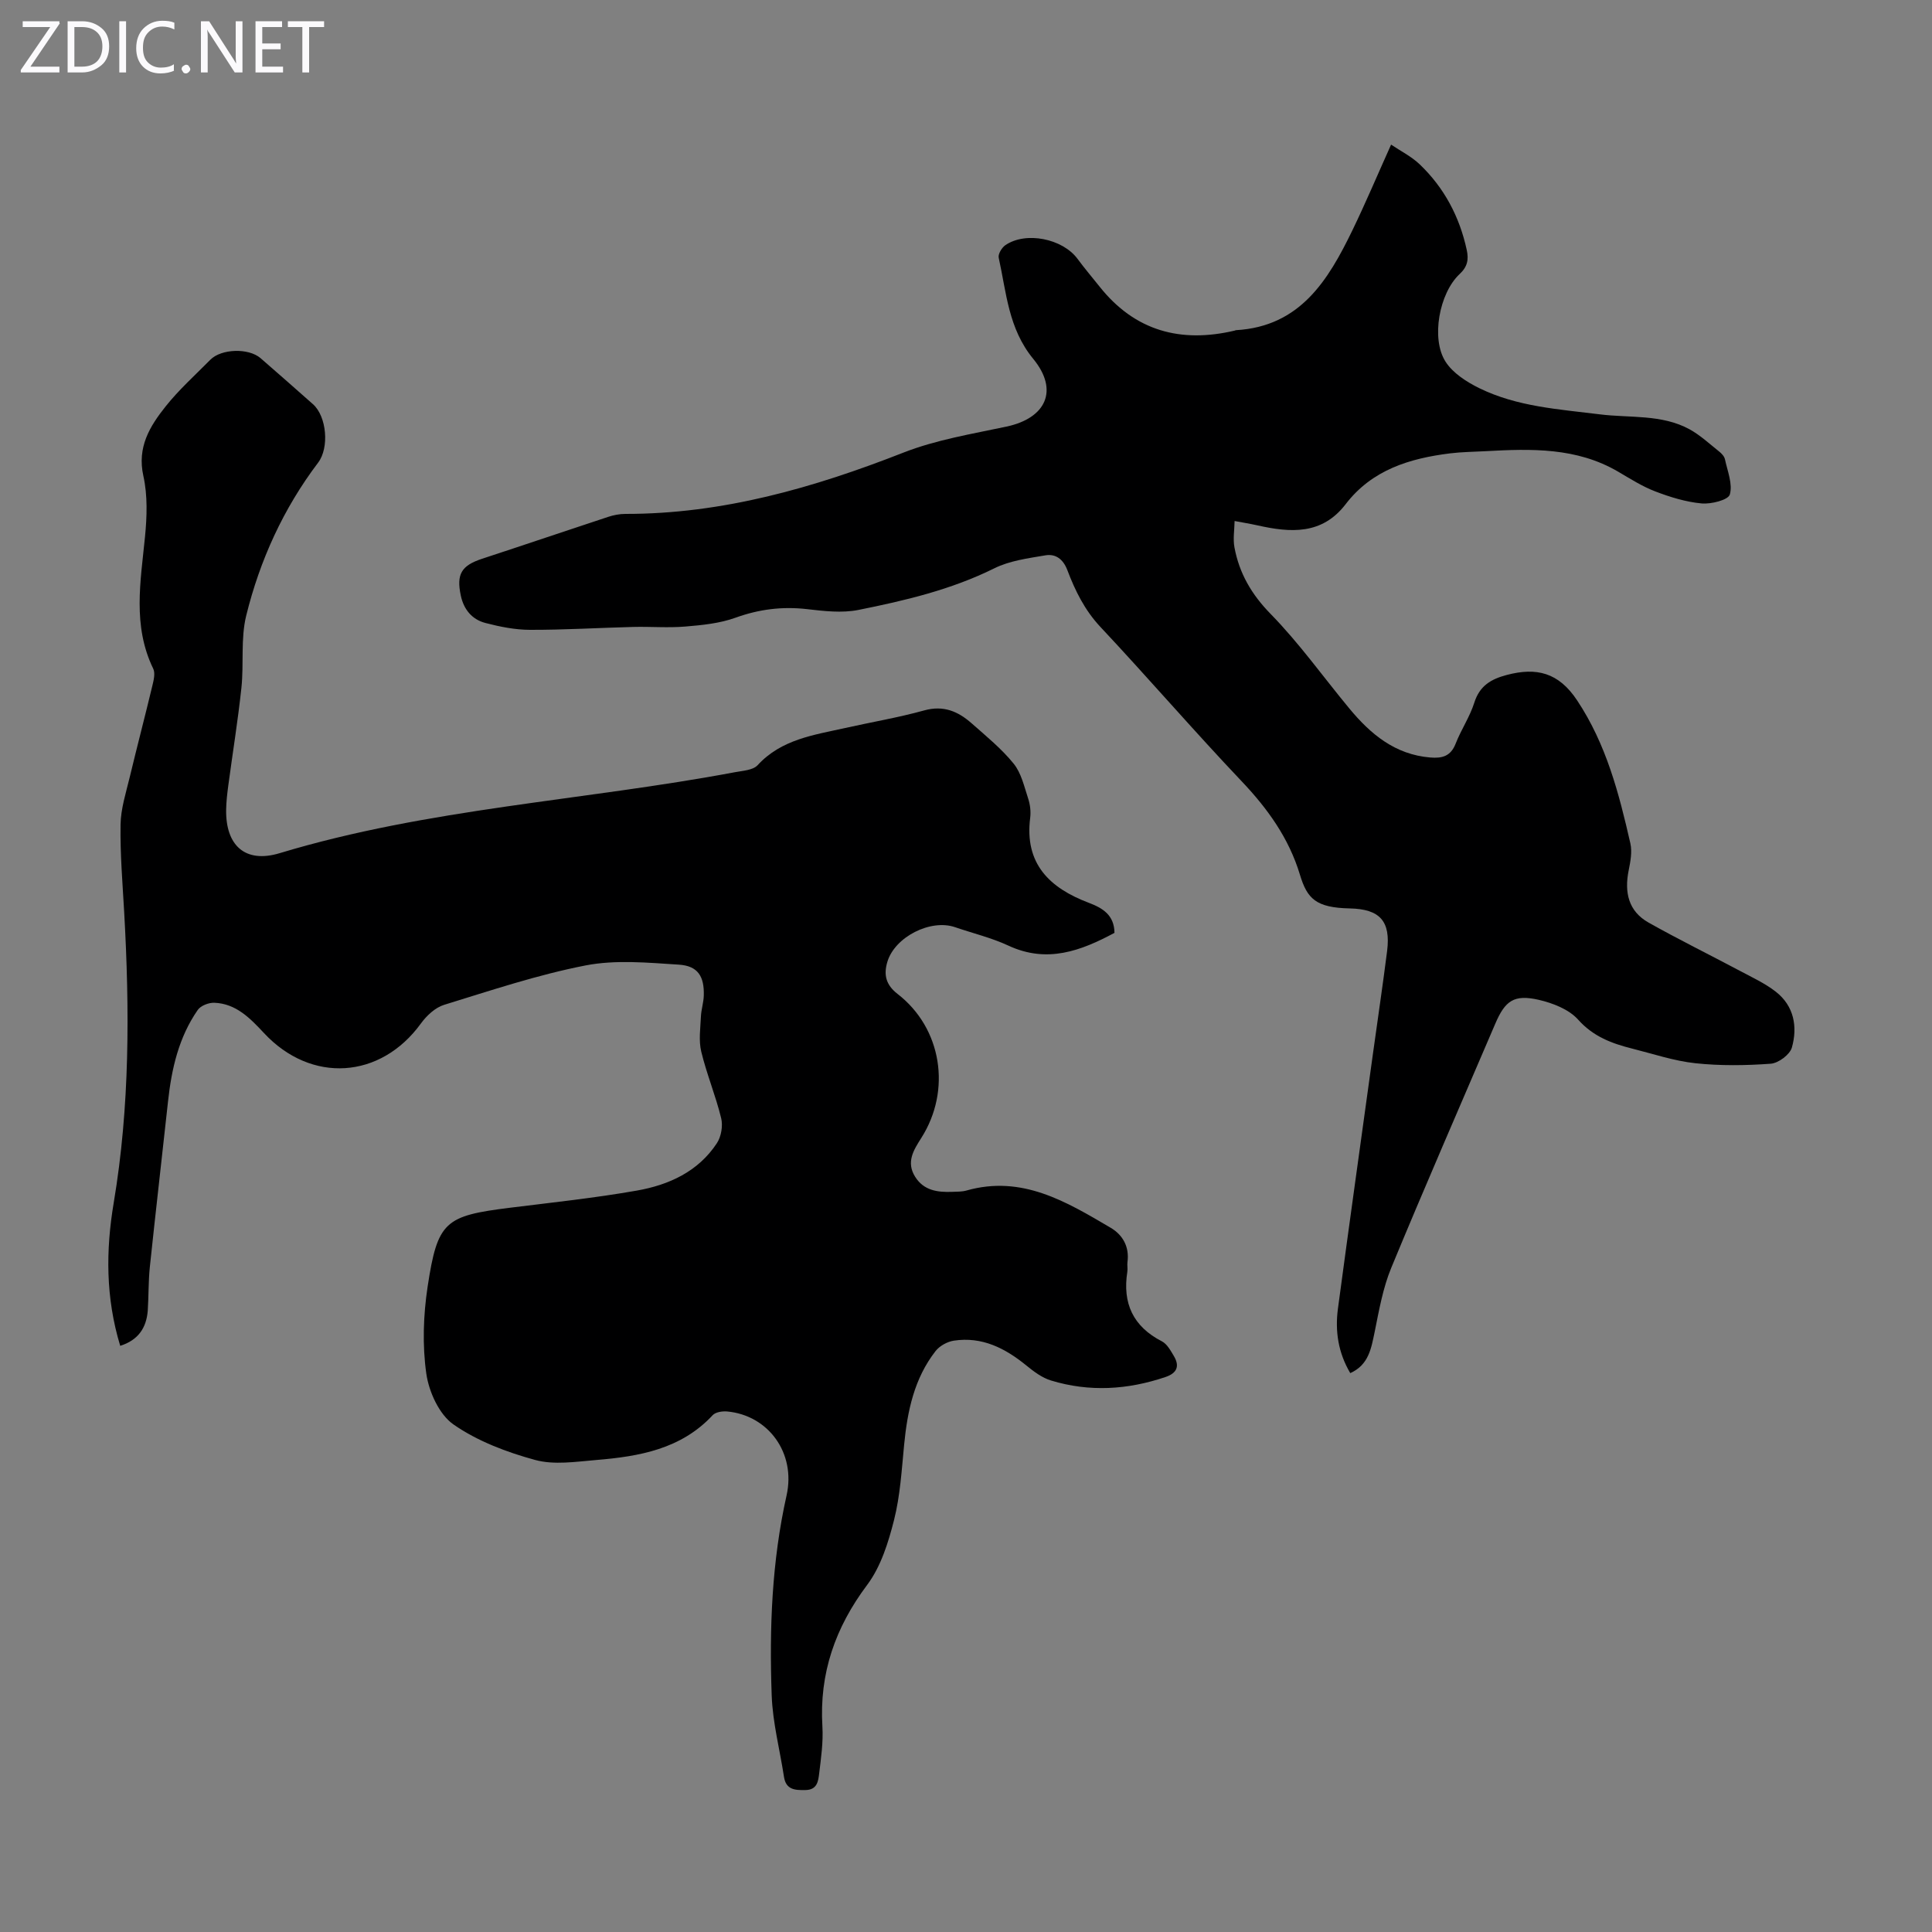
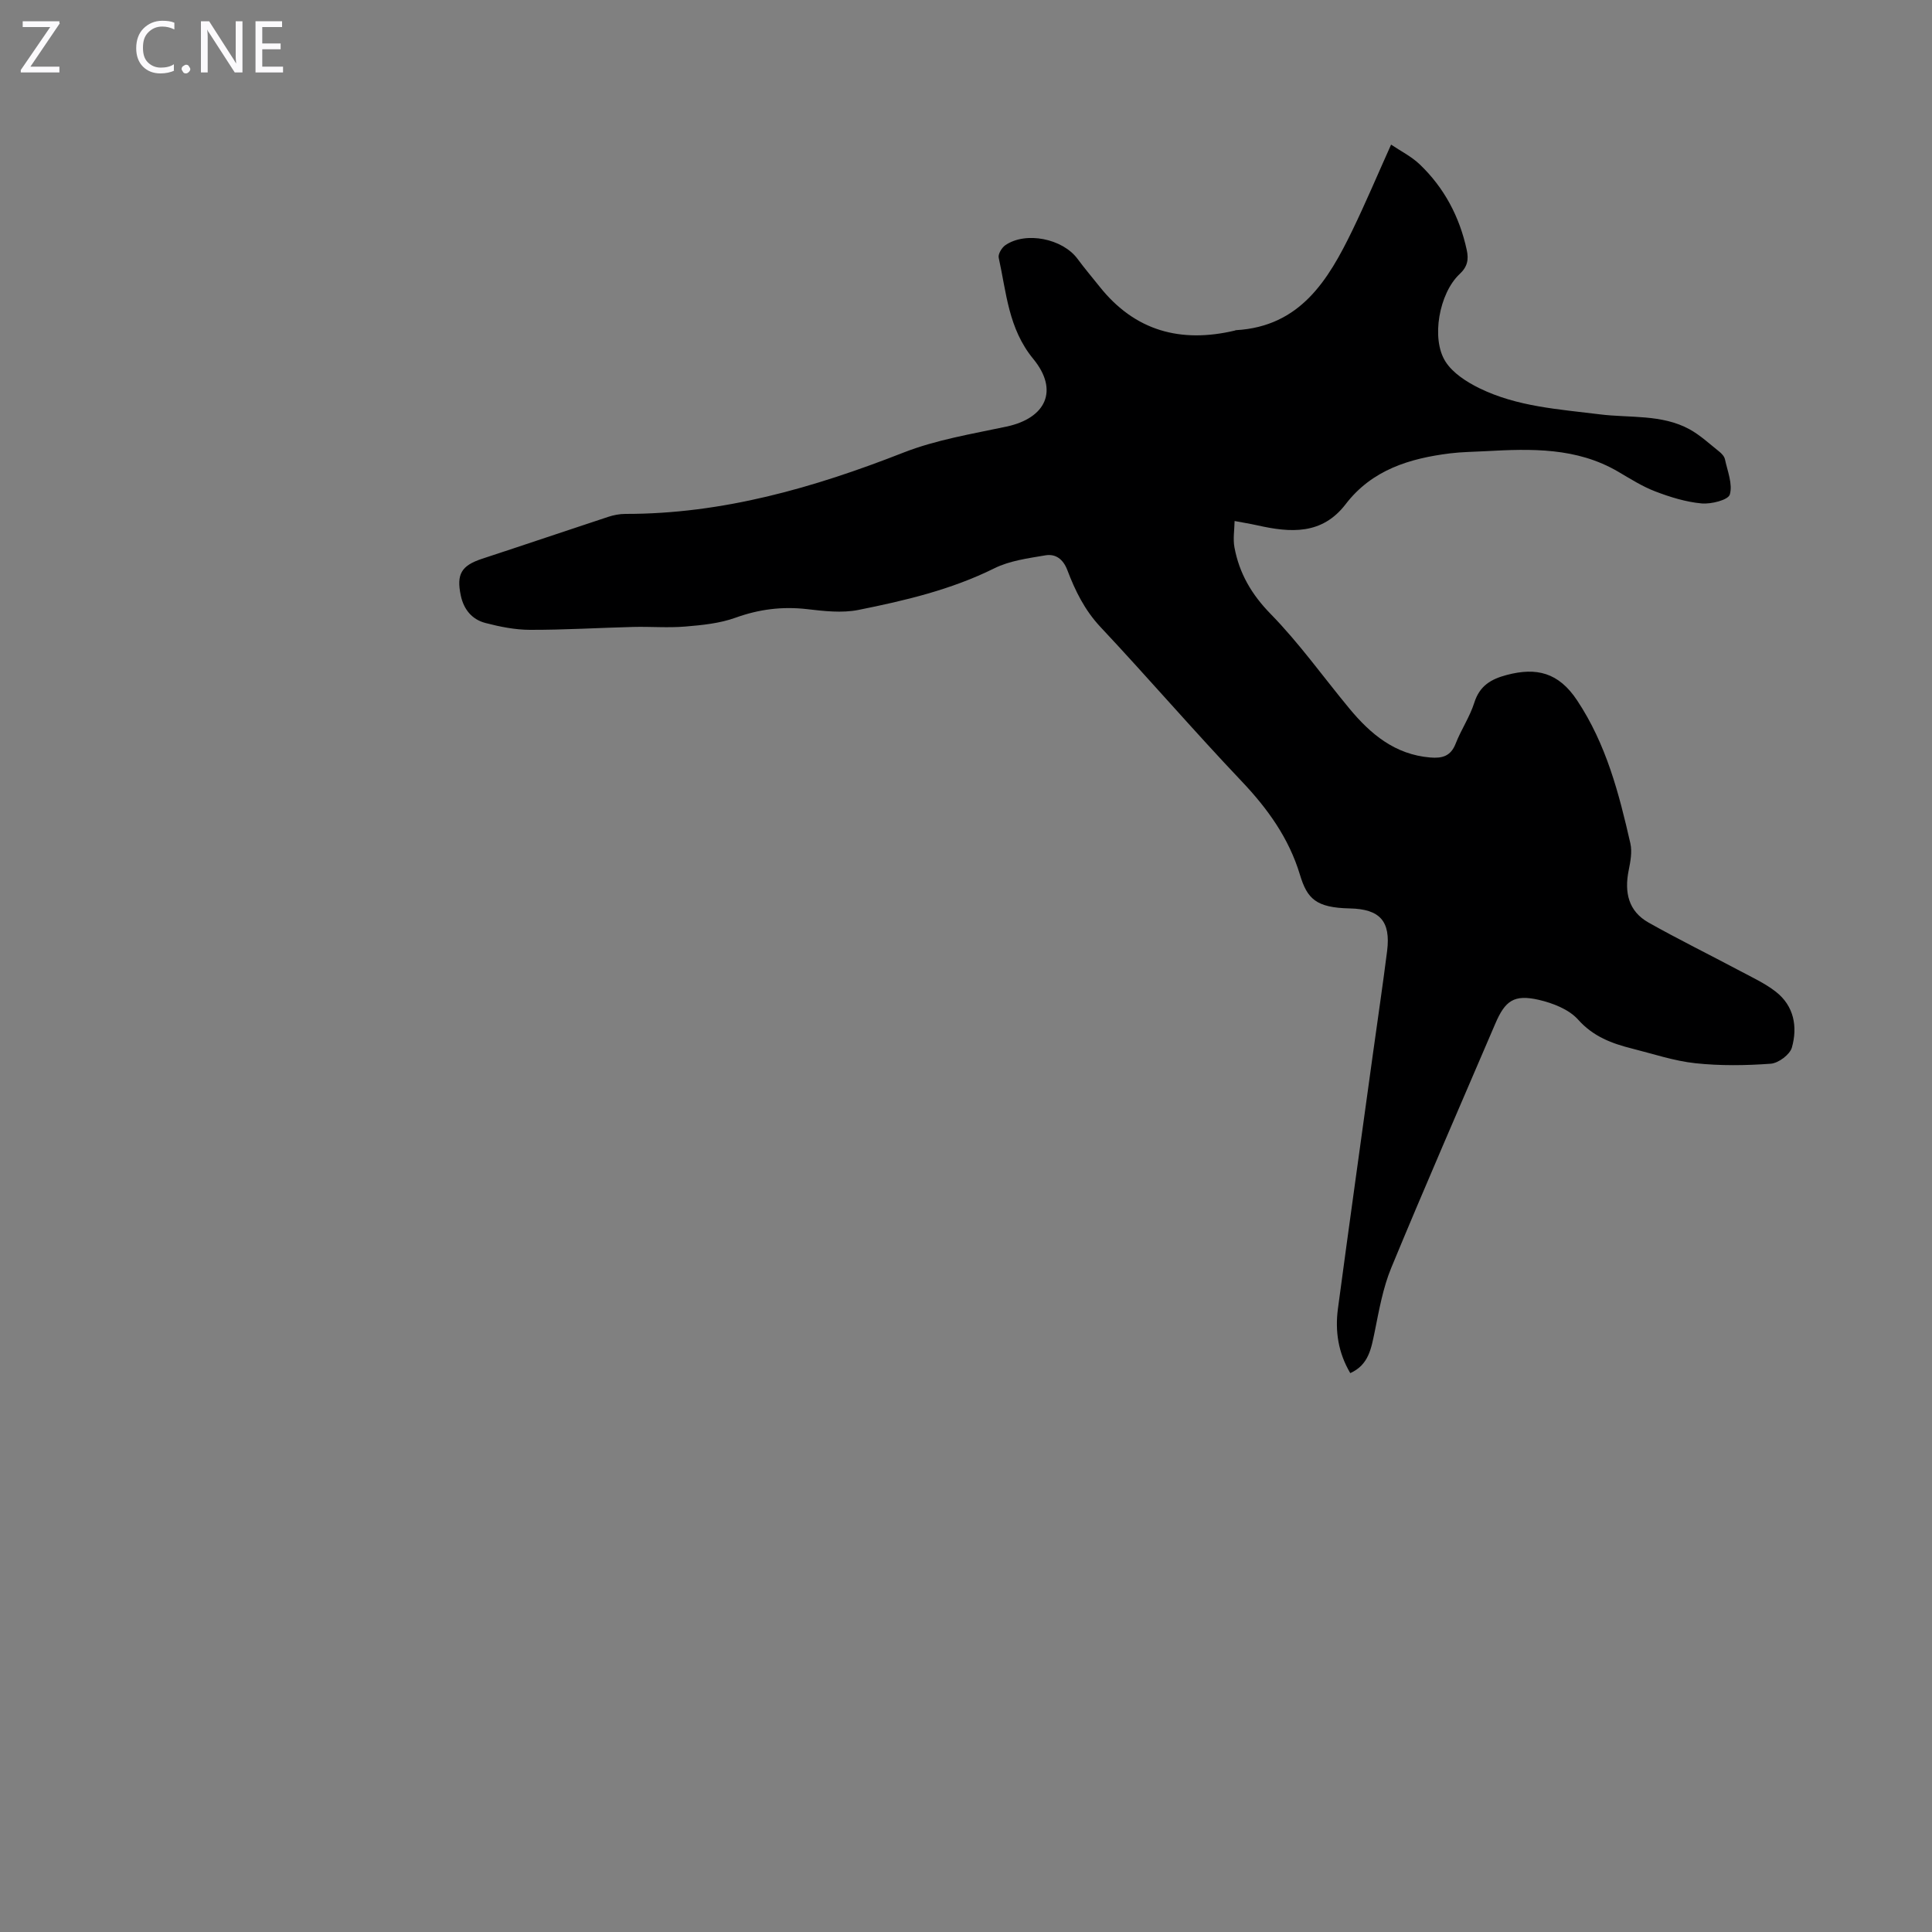
<svg xmlns="http://www.w3.org/2000/svg" enable-background="new 0 0 400 400" viewBox="0 0 400 400">
  <rect x="0" y="0" width="400" height="400" fill="#808080" stroke="none" />
  <g fill="#fbfafc">
    <path d="m12.4 4.8-6.1 9h6v1.2h-8v-.5l6.1-8.9h-5.7v-1.2h7.6v.4z" />
-     <path d="m14 15v-10.6h3c1.6 0 2.9.5 4 1.4s1.6 2.2 1.6 3.8-.5 3-1.6 3.9-2.4 1.5-4 1.5zm1.4-9.4v8.2h1.6c1.3 0 2.4-.4 3.1-1.1s1.1-1.8 1.1-3.1-.4-2.3-1.2-3-1.8-1-3.1-1z" />
-     <path d="m26.1 4.4v10.6h-1.4v-10.6z" />
    <path d="m36.1 14.6c-.8.4-1.8.6-2.9.6-1.5 0-2.7-.5-3.6-1.4s-1.4-2.2-1.4-3.8c0-1.7.5-3.1 1.5-4.1s2.3-1.6 3.9-1.6c1 0 1.8.1 2.5.4v1.4c-.8-.4-1.6-.6-2.5-.6-1.2 0-2.1.4-2.9 1.2s-1.1 1.8-1.1 3.2c0 1.3.3 2.3 1 3s1.6 1.1 2.7 1.1c1 0 2-.2 2.7-.7v1.3z" />
    <path d="m37.6 14.3c0-.2.1-.5.3-.6s.4-.3.6-.3c.3 0 .5.1.6.3s.3.4.3.6-.1.4-.3.6-.4.3-.6.3c-.3 0-.5-.1-.6-.3s-.3-.4-.3-.6z" />
    <path d="m50.2 15h-1.6l-5.3-8.2c-.2-.2-.3-.5-.4-.7 0 .2.1.7.1 1.5v7.4h-1.4v-10.6h1.7l5.2 8.1c.2.4.4.6.4.7 0-.3-.1-.8-.1-1.5v-7.3h1.4z" />
    <path d="m58.6 15h-5.7v-10.6h5.5v1.2h-4.1v3.4h3.8v1.2h-3.8v3.6h4.3z" />
-     <path d="m67.1 5.6h-3.1v9.4h-1.4v-9.4h-3v-1.2h7.5z" />
  </g>
-   <path d="m24.89 278.64c-3.04-9.99-2.99-19.83-1.35-29.59 3.36-20 3.3-40.08 2.17-60.22-.34-6.03-.85-12.08-.75-18.11.05-3.29 1.12-6.58 1.9-9.82 1.51-6.3 3.16-12.57 4.67-18.87.28-1.16.65-2.62.2-3.57-4.33-8.91-2.62-18.09-1.71-27.31.41-4.17.56-8.58-.34-12.62-1.32-5.95 1.33-10.26 4.59-14.36 2.77-3.49 6.14-6.51 9.28-9.69 2.26-2.29 7.91-2.47 10.39-.33 3.64 3.15 7.24 6.34 10.85 9.53 2.85 2.52 3.42 9.01 1.07 12.11-7.19 9.5-12.05 20.18-14.88 31.65-1.18 4.78-.47 10-1 14.98-.72 6.74-1.81 13.44-2.71 20.17-.22 1.66-.42 3.34-.45 5.01-.13 7.45 3.94 11.2 11.08 9.04 30.79-9.3 62.92-10.87 94.3-16.77 1.61-.3 3.7-.41 4.66-1.45 4.94-5.37 11.63-6.24 18.14-7.7 5.45-1.22 10.98-2.15 16.36-3.64 4-1.11 7.02.22 9.8 2.67 3.02 2.67 6.19 5.25 8.71 8.36 1.58 1.95 2.18 4.74 3 7.22.41 1.24.58 2.68.42 3.98-1.22 9.54 4.04 14.55 12.14 17.61 2.86 1.08 5.27 2.53 5.31 6.22-6.96 3.73-13.95 6.36-21.94 2.65-3.52-1.64-7.38-2.56-11.08-3.83-5.04-1.73-12.4 1.99-13.98 7.11-.83 2.7-.37 4.81 2.11 6.73 9.14 7.07 11.18 19.92 4.89 29.81-1.61 2.53-3.17 5-1.27 8.03 1.79 2.86 4.64 3.23 7.65 3.12 1-.04 2.05-.01 3-.28 11.45-3.25 20.65 2.31 29.82 7.71 2.52 1.48 3.92 3.95 3.49 7.11-.09.66.08 1.36-.03 2.01-1.02 6.5 1.17 11.32 7.16 14.4 1.07.55 1.81 1.92 2.48 3.05 1.24 2.09.64 3.53-1.72 4.33-7.84 2.66-15.76 3.15-23.71.73-1.85-.56-3.56-1.84-5.09-3.09-4.41-3.6-9.2-6.05-15.05-5.16-1.35.21-2.93 1.08-3.76 2.14-4.43 5.67-5.84 12.41-6.52 19.41-.51 5.22-.81 10.54-2.09 15.59-1.18 4.67-2.73 9.64-5.55 13.41-6.63 8.84-9.95 18.34-9.28 29.36.19 3.21-.28 6.48-.67 9.7-.19 1.58-.4 3.4-2.84 3.43-2.17.04-4.04-.04-4.45-2.76-.86-5.62-2.34-11.21-2.54-16.85-.5-13.88.02-27.71 3.08-41.38 1.97-8.8-3.79-16.6-12.29-17.39-.99-.09-2.4.12-3 .76-6.55 7.05-15.22 8.55-24.13 9.29-4.2.35-8.7 1.06-12.63-.01-5.9-1.61-11.94-3.89-16.91-7.35-2.96-2.06-5.09-6.75-5.63-10.54-.83-5.87-.62-12.07.27-17.96 2.06-13.58 3.59-14.69 17.06-16.37 8.76-1.09 17.56-2.02 26.25-3.55 6.61-1.16 12.7-3.91 16.58-9.81.9-1.36 1.28-3.59.89-5.18-1.13-4.65-3-9.12-4.12-13.77-.56-2.31-.18-4.86-.07-7.29.06-1.44.55-2.87.59-4.31.13-3.99-1.22-6.17-5.16-6.42-6.42-.41-13.08-1.05-19.3.16-9.93 1.93-19.61 5.18-29.3 8.16-1.83.56-3.62 2.23-4.79 3.84-8.37 11.55-22.73 12.49-32.5 2.01-2.85-3.05-5.77-6.11-10.3-6.28-1.15-.04-2.81.6-3.42 1.49-3.93 5.66-5.42 12.17-6.15 18.92-1.24 11.44-2.57 22.87-3.77 34.32-.31 3-.23 6.03-.43 9.04-.29 3.56-1.98 6.08-5.7 7.26z" fill="#000001" />
  <path d="m279.56 284.29c-2.5-4.22-3.17-8.69-2.56-13.31 2.34-17.51 4.8-35.01 7.21-52.51.99-7.2 2.07-14.39 2.98-21.6.77-6.19-1.54-8.66-7.72-8.79-7.02-.15-8.83-2-10.33-6.97-2.28-7.56-6.67-13.67-12.08-19.37-9.94-10.47-19.36-21.42-29.24-31.95-3.25-3.47-5.22-7.49-6.84-11.76-.86-2.26-2.42-3.42-4.56-3.05-3.58.61-7.38 1.1-10.57 2.69-8.94 4.43-18.5 6.68-28.13 8.61-3.42.68-7.14.24-10.67-.17-5.11-.58-9.9.02-14.77 1.78-3.27 1.18-6.91 1.54-10.41 1.83-3.56.3-7.16-.01-10.74.08-7.15.18-14.29.62-21.43.6-3.07-.01-6.21-.64-9.2-1.42-2.77-.72-4.49-2.79-5.1-5.69-.94-4.44.14-6.2 4.43-7.61 8.7-2.85 17.37-5.8 26.06-8.66 1.14-.38 2.39-.62 3.59-.62 20.13.02 38.99-5.41 57.56-12.69 6.78-2.66 14.17-3.86 21.35-5.39 8.16-1.74 10.89-7.5 5.53-14.02-5.16-6.28-5.55-13.73-7.15-20.95-.16-.75.64-2.08 1.38-2.59 4.23-2.9 11.84-1.36 14.94 2.83 1.46 1.98 3.06 3.86 4.59 5.78 7.3 9.17 16.76 11.7 27.9 9.09.11-.03.21-.09.32-.1 13.31-.77 19.1-10.36 24.12-20.72 2.72-5.62 5.15-11.38 7.99-17.7 1.93 1.31 4.21 2.44 5.96 4.12 5.05 4.84 8.21 10.81 9.7 17.67.43 1.99.18 3.48-1.49 5.03-4.2 3.94-5.94 13.35-2.91 18.1 1.51 2.38 4.37 4.21 7.01 5.51 7.85 3.84 16.4 4.35 24.98 5.42 6.14.77 12.79-.06 18.54 3.09 2.22 1.22 4.13 3.01 6.14 4.61.51.4 1.06 1 1.19 1.59.52 2.44 1.64 5.14 1.01 7.3-.33 1.14-3.86 2.03-5.84 1.85-3.26-.3-6.52-1.31-9.6-2.49-2.69-1.03-5.18-2.62-7.69-4.09-8.59-5.03-17.97-4.76-27.4-4.24-2.46.14-4.93.15-7.36.45-8.4 1.04-16.2 3.41-21.65 10.53-4.9 6.39-11.42 5.91-18.22 4.39-1.58-.35-3.18-.61-4.77-.91-.03 1.82-.36 3.71-.03 5.46 1 5.37 3.53 9.73 7.5 13.79 5.92 6.05 10.88 13.04 16.3 19.58 4.39 5.3 9.44 9.52 16.72 10.13 2.48.21 4.25-.25 5.27-2.85 1.13-2.91 2.95-5.57 3.88-8.53 1.11-3.49 3.46-4.85 6.72-5.71 6.14-1.62 10.71-.52 14.54 5.24 6.05 9.1 8.68 19.28 11.04 29.63.4 1.77.01 3.8-.36 5.64-.9 4.51-.04 8.41 4.11 10.75 6.21 3.5 12.61 6.64 18.9 9.99 2.55 1.36 5.23 2.59 7.48 4.35 3.76 2.94 4.52 7.25 3.31 11.54-.41 1.46-2.78 3.23-4.37 3.35-5.18.38-10.46.45-15.61-.1-4.41-.47-8.71-1.93-13.05-3.02-4.22-1.06-8.07-2.47-11.23-6.01-1.9-2.13-5.25-3.43-8.17-4.1-5.09-1.16-6.94.17-8.98 4.95-7.21 16.84-14.55 33.63-21.54 50.55-1.72 4.17-2.52 8.75-3.42 13.21-.73 3.46-1.22 6.85-5.06 8.58z" fill="#000001" />
</svg>